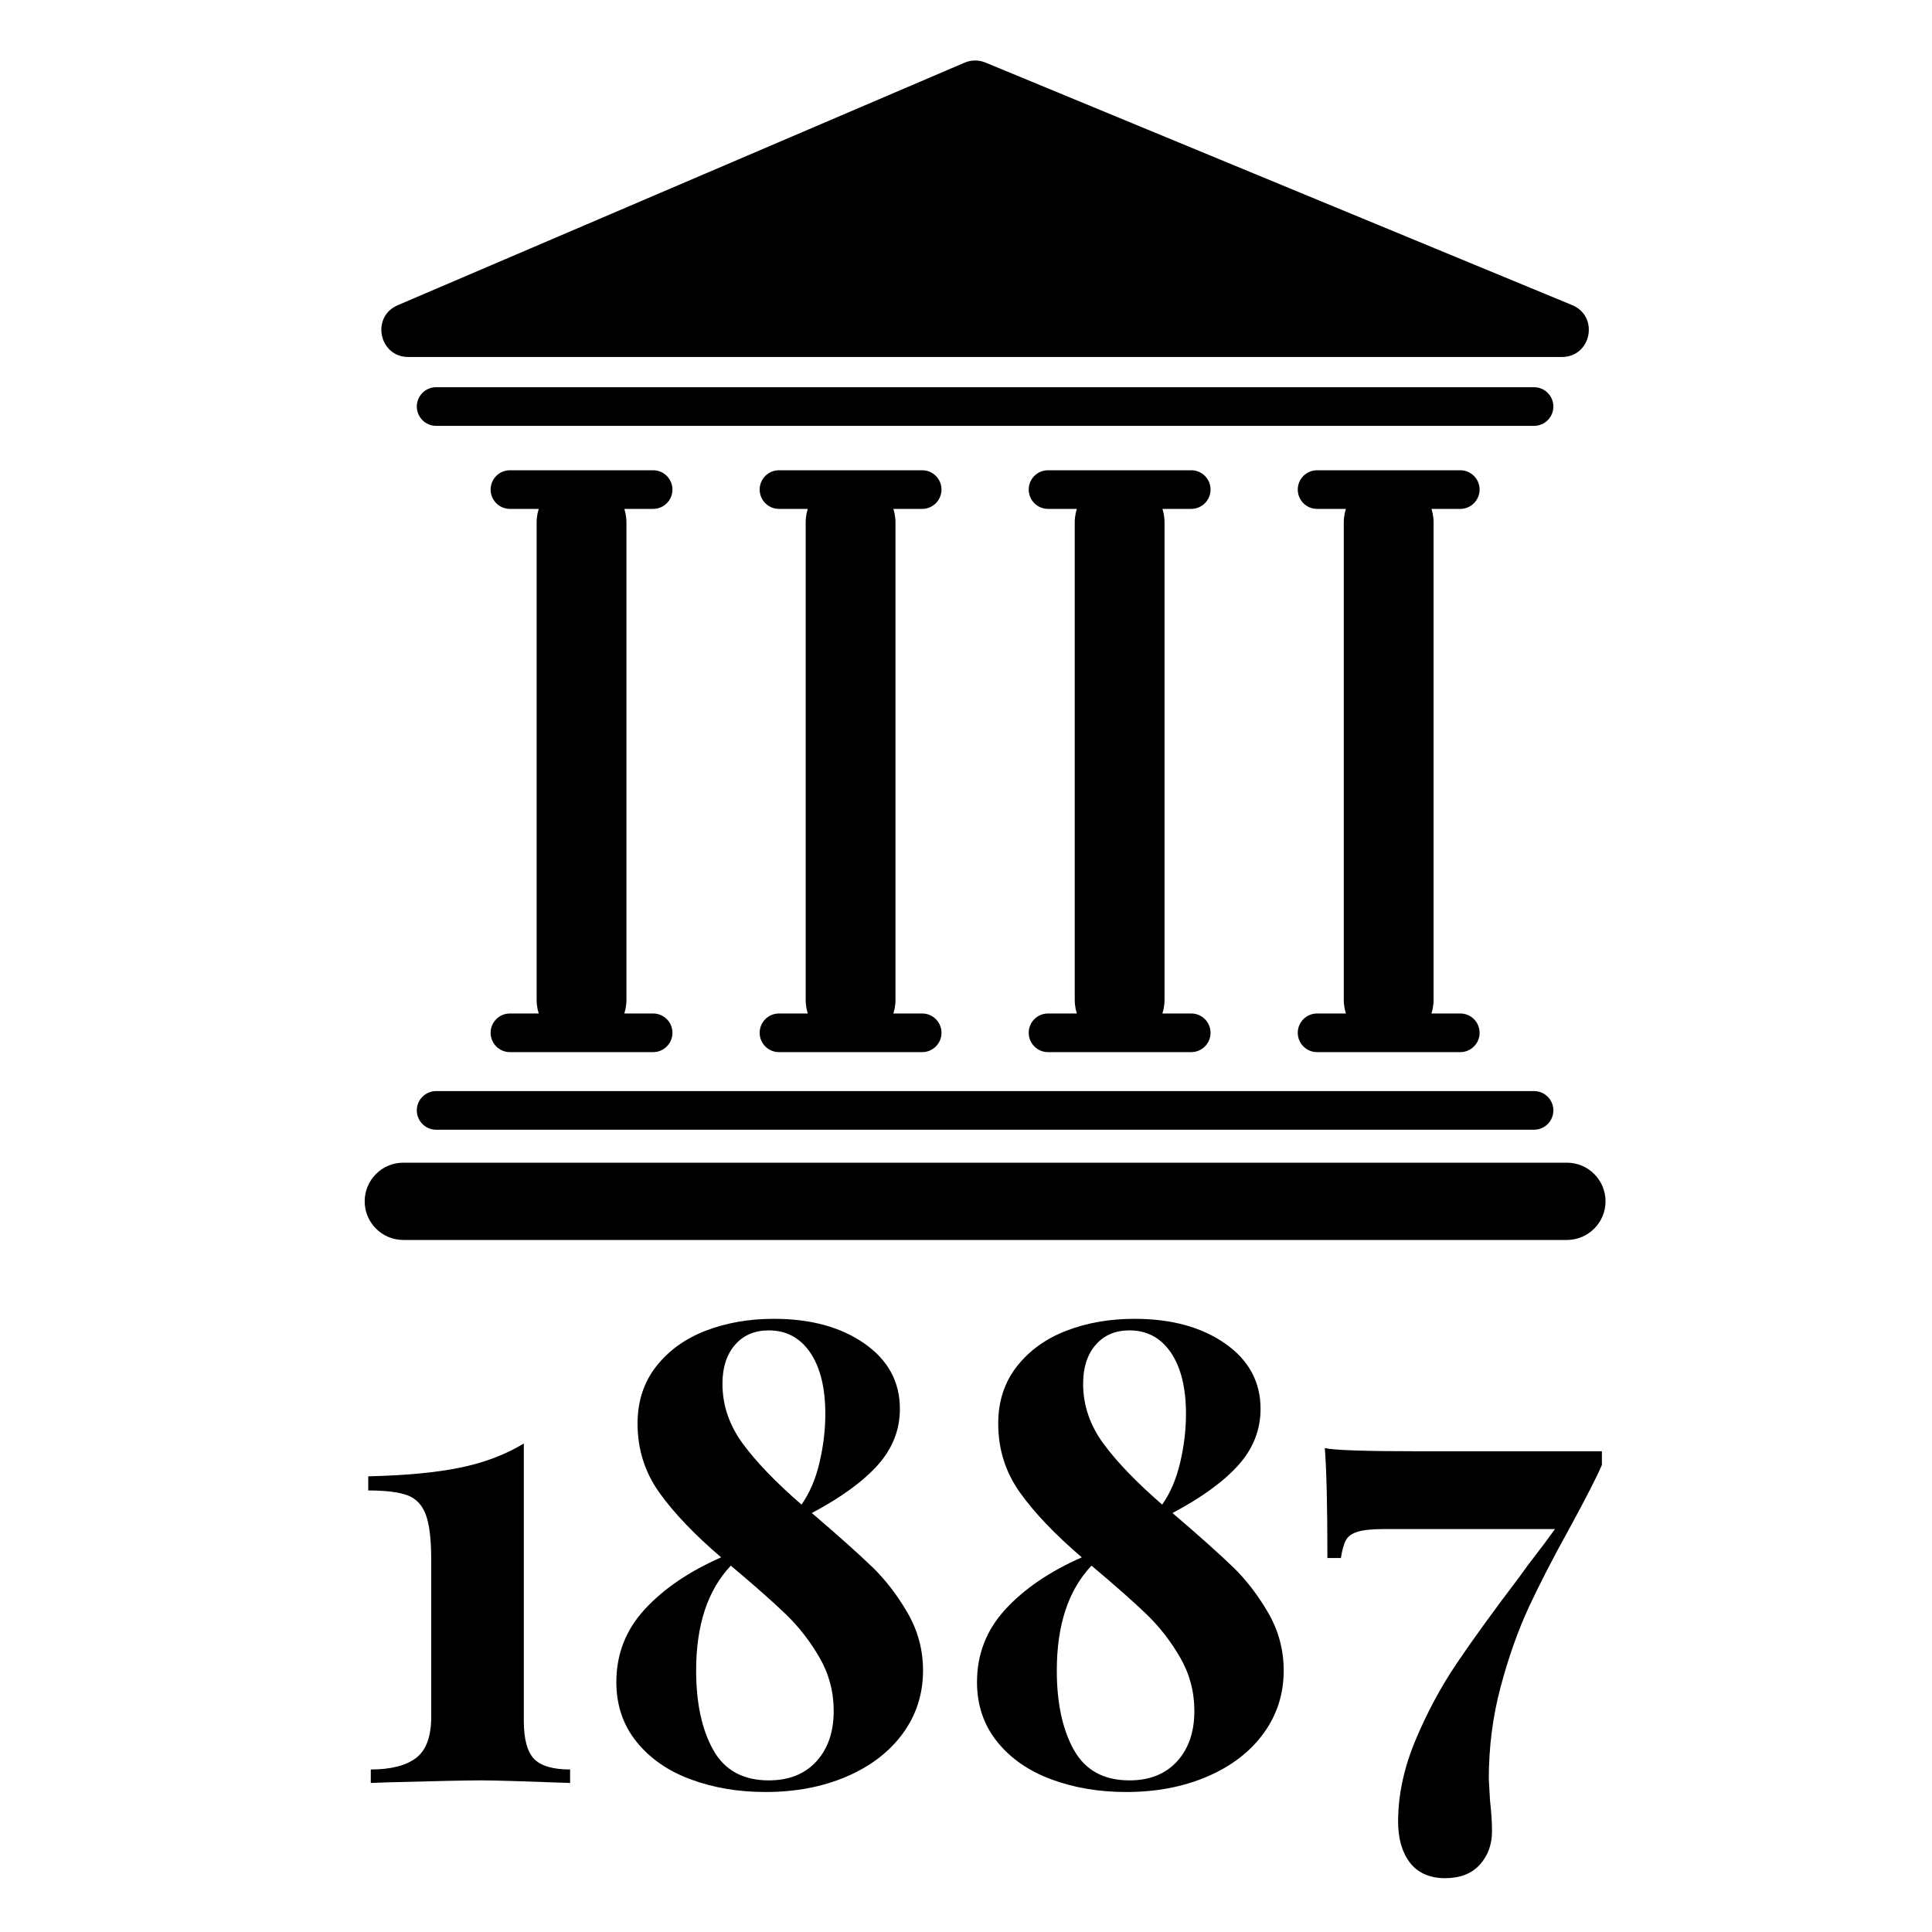
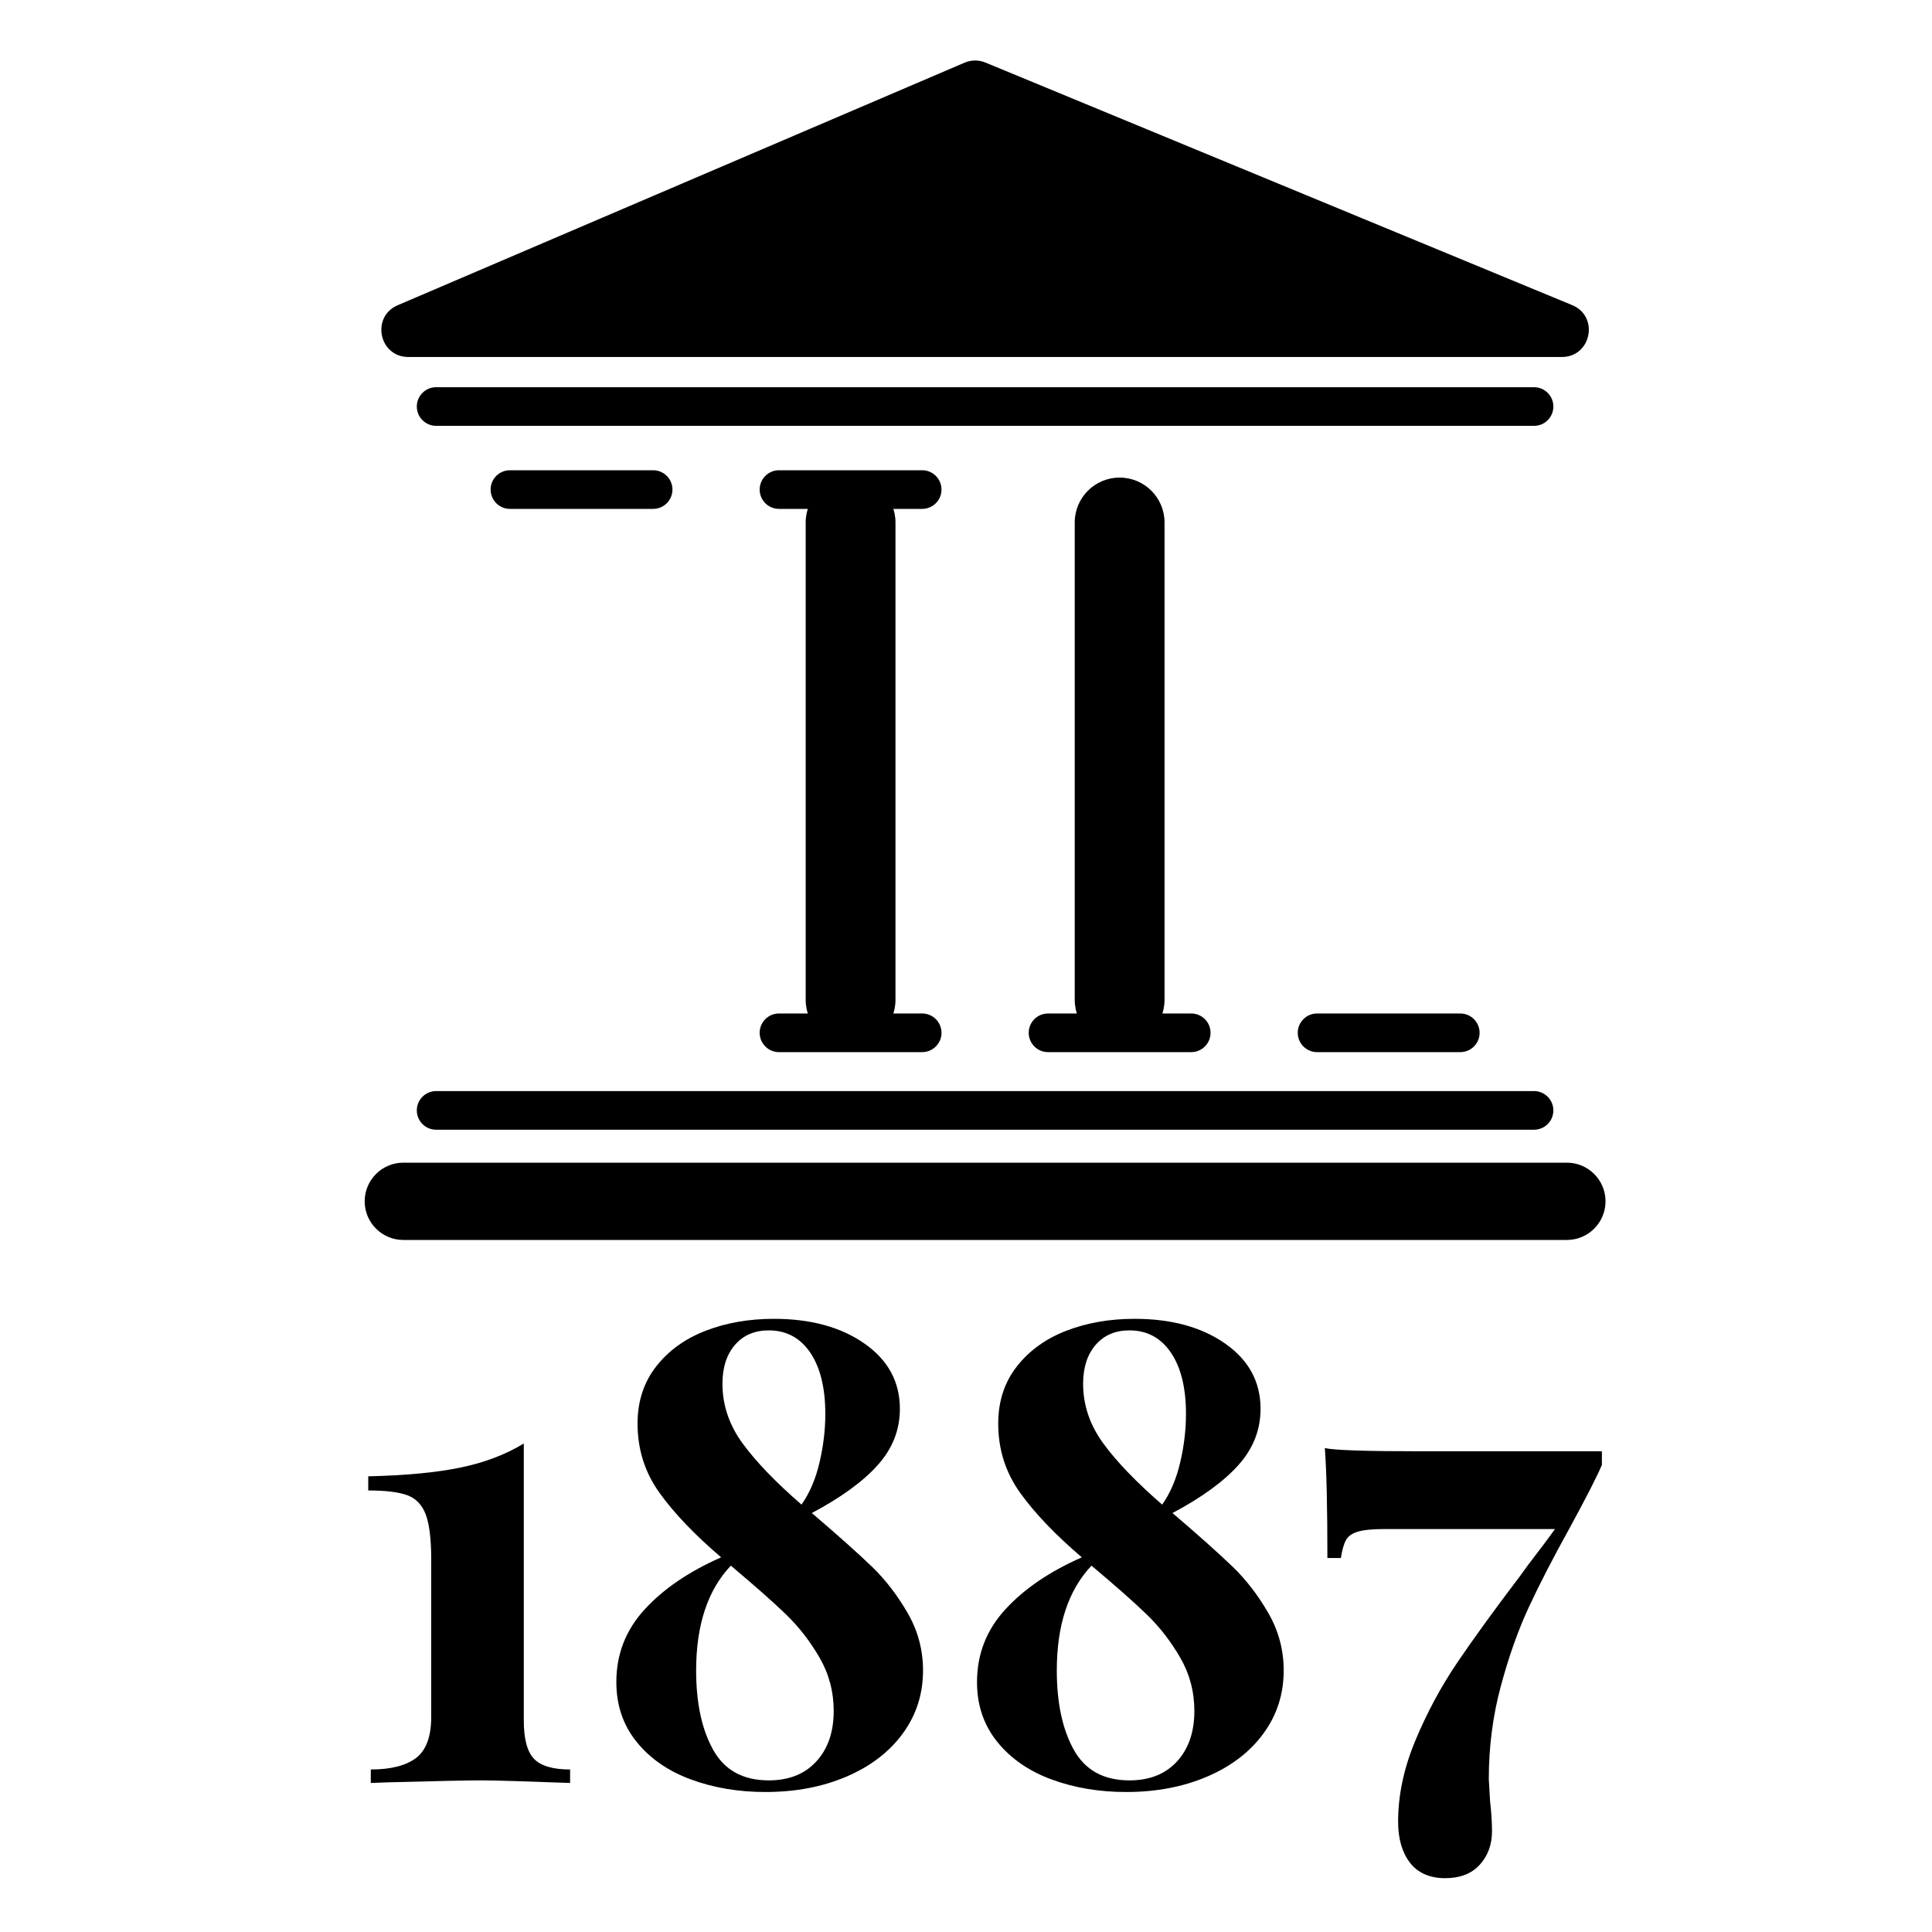
<svg xmlns="http://www.w3.org/2000/svg" id="Layer_1" width="500" height="500" viewBox="0 0 500 500">
  <path d="m397.01,110.21H112.87c-2.76,0-5-2.24-5-5s2.24-5,5-5h284.14c2.76,0,5,2.24,5,5s-2.24,5-5,5Z" />
  <path d="m397.01,292.37H112.87c-2.76,0-5-2.24-5-5s2.24-5,5-5h284.14c2.76,0,5,2.24,5,5s-2.24,5-5,5Z" />
  <path d="m405.51,320.9H104.38c-5.52,0-10-4.48-10-10s4.48-10,10-10h301.13c5.52,0,10,4.48,10,10s-4.48,10-10,10Z" />
  <path d="m102.93,78.99L249.63,16.22c1.73-.74,3.68-.75,5.41-.03l151.83,62.77c7.06,2.92,4.97,13.43-2.67,13.43H105.68c-7.59,0-9.73-10.41-2.75-13.4Z" />
  <g>
    <path d="m135.56,445.3c0,4.77.89,8.07,2.66,9.9,1.77,1.83,4.88,2.74,9.32,2.74v3.49c-11.98-.44-19.63-.67-22.96-.67-3.66,0-11.65.17-23.96.5l-4.66.17v-3.49c5.21,0,9.12-1,11.73-2.99,2.61-2,3.91-5.55,3.91-10.65v-40.6c0-5.32-.47-9.23-1.41-11.73-.94-2.5-2.52-4.16-4.74-4.99-2.22-.83-5.6-1.25-10.15-1.25v-3.66c9.65-.22,17.58-.97,23.79-2.25,6.21-1.27,11.7-3.35,16.47-6.24v71.71Z" />
    <path d="m225.66,405.45c3.49,3.38,6.57,7.38,9.23,11.98,2.66,4.6,3.99,9.57,3.99,14.89,0,6.1-1.75,11.54-5.24,16.31-3.49,4.77-8.35,8.49-14.56,11.15-6.21,2.66-13.2,3.99-20.97,3.99-6.99,0-13.42-1.08-19.3-3.25-5.88-2.16-10.57-5.41-14.06-9.73-3.49-4.33-5.24-9.48-5.24-15.47,0-7.21,2.44-13.48,7.32-18.8,4.88-5.32,11.48-9.82,19.8-13.48-6.88-5.88-12.2-11.45-15.97-16.72-3.77-5.27-5.66-11.23-5.66-17.89,0-5.77,1.61-10.7,4.83-14.81,3.22-4.1,7.49-7.18,12.81-9.23,5.32-2.05,11.2-3.08,17.64-3.08,9.54,0,17.36,2.14,23.46,6.41,6.1,4.27,9.15,9.9,9.15,16.89,0,5.44-1.91,10.29-5.74,14.56-3.83,4.27-9.51,8.4-17.05,12.4,6.88,5.88,12.06,10.51,15.56,13.89Zm-14.39,50.41c2.99-3.27,4.49-7.62,4.49-13.06,0-4.99-1.22-9.59-3.66-13.81-2.44-4.21-5.32-7.93-8.65-11.15-3.33-3.22-8.1-7.43-14.31-12.65-5.99,6.32-8.98,15.37-8.98,27.12,0,8.43,1.47,15.28,4.41,20.55,2.94,5.27,7.74,7.9,14.39,7.9,5.21,0,9.32-1.63,12.31-4.91Zm-21.05-107.82c-2.16,2.5-3.25,5.85-3.25,10.07,0,5.55,1.75,10.71,5.24,15.47,3.49,4.77,8.57,10.04,15.22,15.81,2.11-3,3.66-6.63,4.66-10.9,1-4.27,1.5-8.46,1.5-12.56,0-6.76-1.31-12.06-3.91-15.89-2.61-3.83-6.19-5.74-10.73-5.74-3.66,0-6.57,1.25-8.73,3.74Z" />
    <path d="m319,405.45c3.49,3.38,6.57,7.38,9.23,11.98,2.66,4.6,3.99,9.57,3.99,14.89,0,6.1-1.75,11.54-5.24,16.31-3.49,4.77-8.35,8.49-14.56,11.15-6.21,2.66-13.2,3.99-20.97,3.99-6.99,0-13.42-1.08-19.3-3.25-5.88-2.16-10.57-5.41-14.06-9.73-3.49-4.33-5.24-9.48-5.24-15.47,0-7.21,2.44-13.48,7.32-18.8,4.88-5.32,11.48-9.82,19.8-13.48-6.88-5.88-12.2-11.45-15.97-16.72-3.77-5.27-5.66-11.23-5.66-17.89,0-5.77,1.61-10.7,4.83-14.81,3.22-4.1,7.49-7.18,12.81-9.23,5.32-2.05,11.2-3.08,17.64-3.08,9.54,0,17.36,2.14,23.46,6.41,6.1,4.27,9.15,9.9,9.15,16.89,0,5.44-1.91,10.29-5.74,14.56-3.83,4.27-9.51,8.4-17.05,12.4,6.88,5.88,12.06,10.51,15.56,13.89Zm-14.39,50.41c2.99-3.27,4.49-7.62,4.49-13.06,0-4.99-1.22-9.59-3.66-13.81-2.44-4.21-5.32-7.93-8.65-11.15-3.33-3.22-8.1-7.43-14.31-12.65-5.99,6.32-8.98,15.37-8.98,27.12,0,8.43,1.47,15.28,4.41,20.55,2.94,5.27,7.74,7.9,14.39,7.9,5.21,0,9.32-1.63,12.31-4.91Zm-21.05-107.82c-2.16,2.5-3.25,5.85-3.25,10.07,0,5.55,1.75,10.71,5.24,15.47,3.49,4.77,8.57,10.04,15.22,15.81,2.11-3,3.66-6.63,4.66-10.9,1-4.27,1.5-8.46,1.5-12.56,0-6.76-1.31-12.06-3.91-15.89-2.61-3.83-6.19-5.74-10.73-5.74-3.66,0-6.57,1.25-8.73,3.74Z" />
    <path d="m414.59,379.08c-1.33,3.11-4.05,8.43-8.15,15.97-4.44,7.99-8.04,14.98-10.82,20.97-2.77,5.99-5.19,12.81-7.24,20.47-2.05,7.65-3.08,15.64-3.08,23.96l.33,5.66c.33,2.88.5,5.49.5,7.82,0,3.44-1.06,6.32-3.16,8.65-2.11,2.33-5.1,3.49-8.99,3.49s-7.02-1.33-9.07-3.99c-2.05-2.66-3.08-6.21-3.08-10.65,0-6.88,1.5-13.89,4.49-21.05,2.99-7.15,6.57-13.81,10.73-19.97,4.16-6.16,9.57-13.62,16.22-22.38,1.33-1.88,2.77-3.83,4.33-5.82,1.55-2,3.16-4.16,4.83-6.49h-44.26c-2.99,0-5.24.22-6.74.67-1.5.44-2.52,1.16-3.08,2.16-.56,1-1,2.55-1.33,4.66h-3.49c0-13.31-.22-22.79-.67-28.45,2.44.56,10.7.83,24.79.83h46.92v3.49Z" />
  </g>
  <g>
-     <path d="m150.5,270.38c-6.42,0-11.62-5.2-11.62-11.62v-123.54c0-6.42,5.2-11.62,11.62-11.62s11.62,5.2,11.62,11.62v123.54c0,6.42-5.2,11.62-11.62,11.62Z" />
    <path d="m169.03,131.7h-37.06c-2.76,0-5-2.24-5-5s2.24-5,5-5h37.06c2.76,0,5,2.24,5,5s-2.24,5-5,5Z" />
-     <path d="m169.03,272.29h-37.06c-2.76,0-5-2.24-5-5s2.24-5,5-5h37.06c2.76,0,5,2.24,5,5s-2.24,5-5,5Z" />
  </g>
  <g>
    <path d="m220.13,270.38c-6.42,0-11.62-5.2-11.62-11.62v-123.54c0-6.42,5.2-11.62,11.62-11.62s11.62,5.2,11.62,11.62v123.54c0,6.42-5.2,11.62-11.62,11.62Z" />
    <path d="m238.66,131.7h-37.06c-2.76,0-5-2.24-5-5s2.24-5,5-5h37.06c2.76,0,5,2.24,5,5s-2.24,5-5,5Z" />
    <path d="m238.66,272.29h-37.06c-2.76,0-5-2.24-5-5s2.24-5,5-5h37.06c2.76,0,5,2.24,5,5s-2.24,5-5,5Z" />
  </g>
  <g>
    <path d="m289.76,270.38c-6.42,0-11.62-5.2-11.62-11.62v-123.54c0-6.42,5.2-11.62,11.62-11.62s11.62,5.2,11.62,11.62v123.54c0,6.42-5.2,11.62-11.62,11.62Z" />
-     <path d="m308.29,131.7h-37.06c-2.76,0-5-2.24-5-5s2.24-5,5-5h37.06c2.76,0,5,2.24,5,5s-2.24,5-5,5Z" />
    <path d="m308.29,272.29h-37.06c-2.76,0-5-2.24-5-5s2.24-5,5-5h37.06c2.76,0,5,2.24,5,5s-2.24,5-5,5Z" />
  </g>
  <g>
-     <path d="m359.39,270.38c-6.42,0-11.62-5.2-11.62-11.62v-123.54c0-6.42,5.2-11.62,11.62-11.62s11.62,5.2,11.62,11.62v123.54c0,6.42-5.2,11.62-11.62,11.62Z" />
-     <path d="m377.92,131.7h-37.06c-2.76,0-5-2.24-5-5s2.24-5,5-5h37.06c2.76,0,5,2.24,5,5s-2.24,5-5,5Z" />
    <path d="m377.92,272.29h-37.06c-2.76,0-5-2.24-5-5s2.24-5,5-5h37.06c2.76,0,5,2.24,5,5s-2.24,5-5,5Z" />
  </g>
</svg>